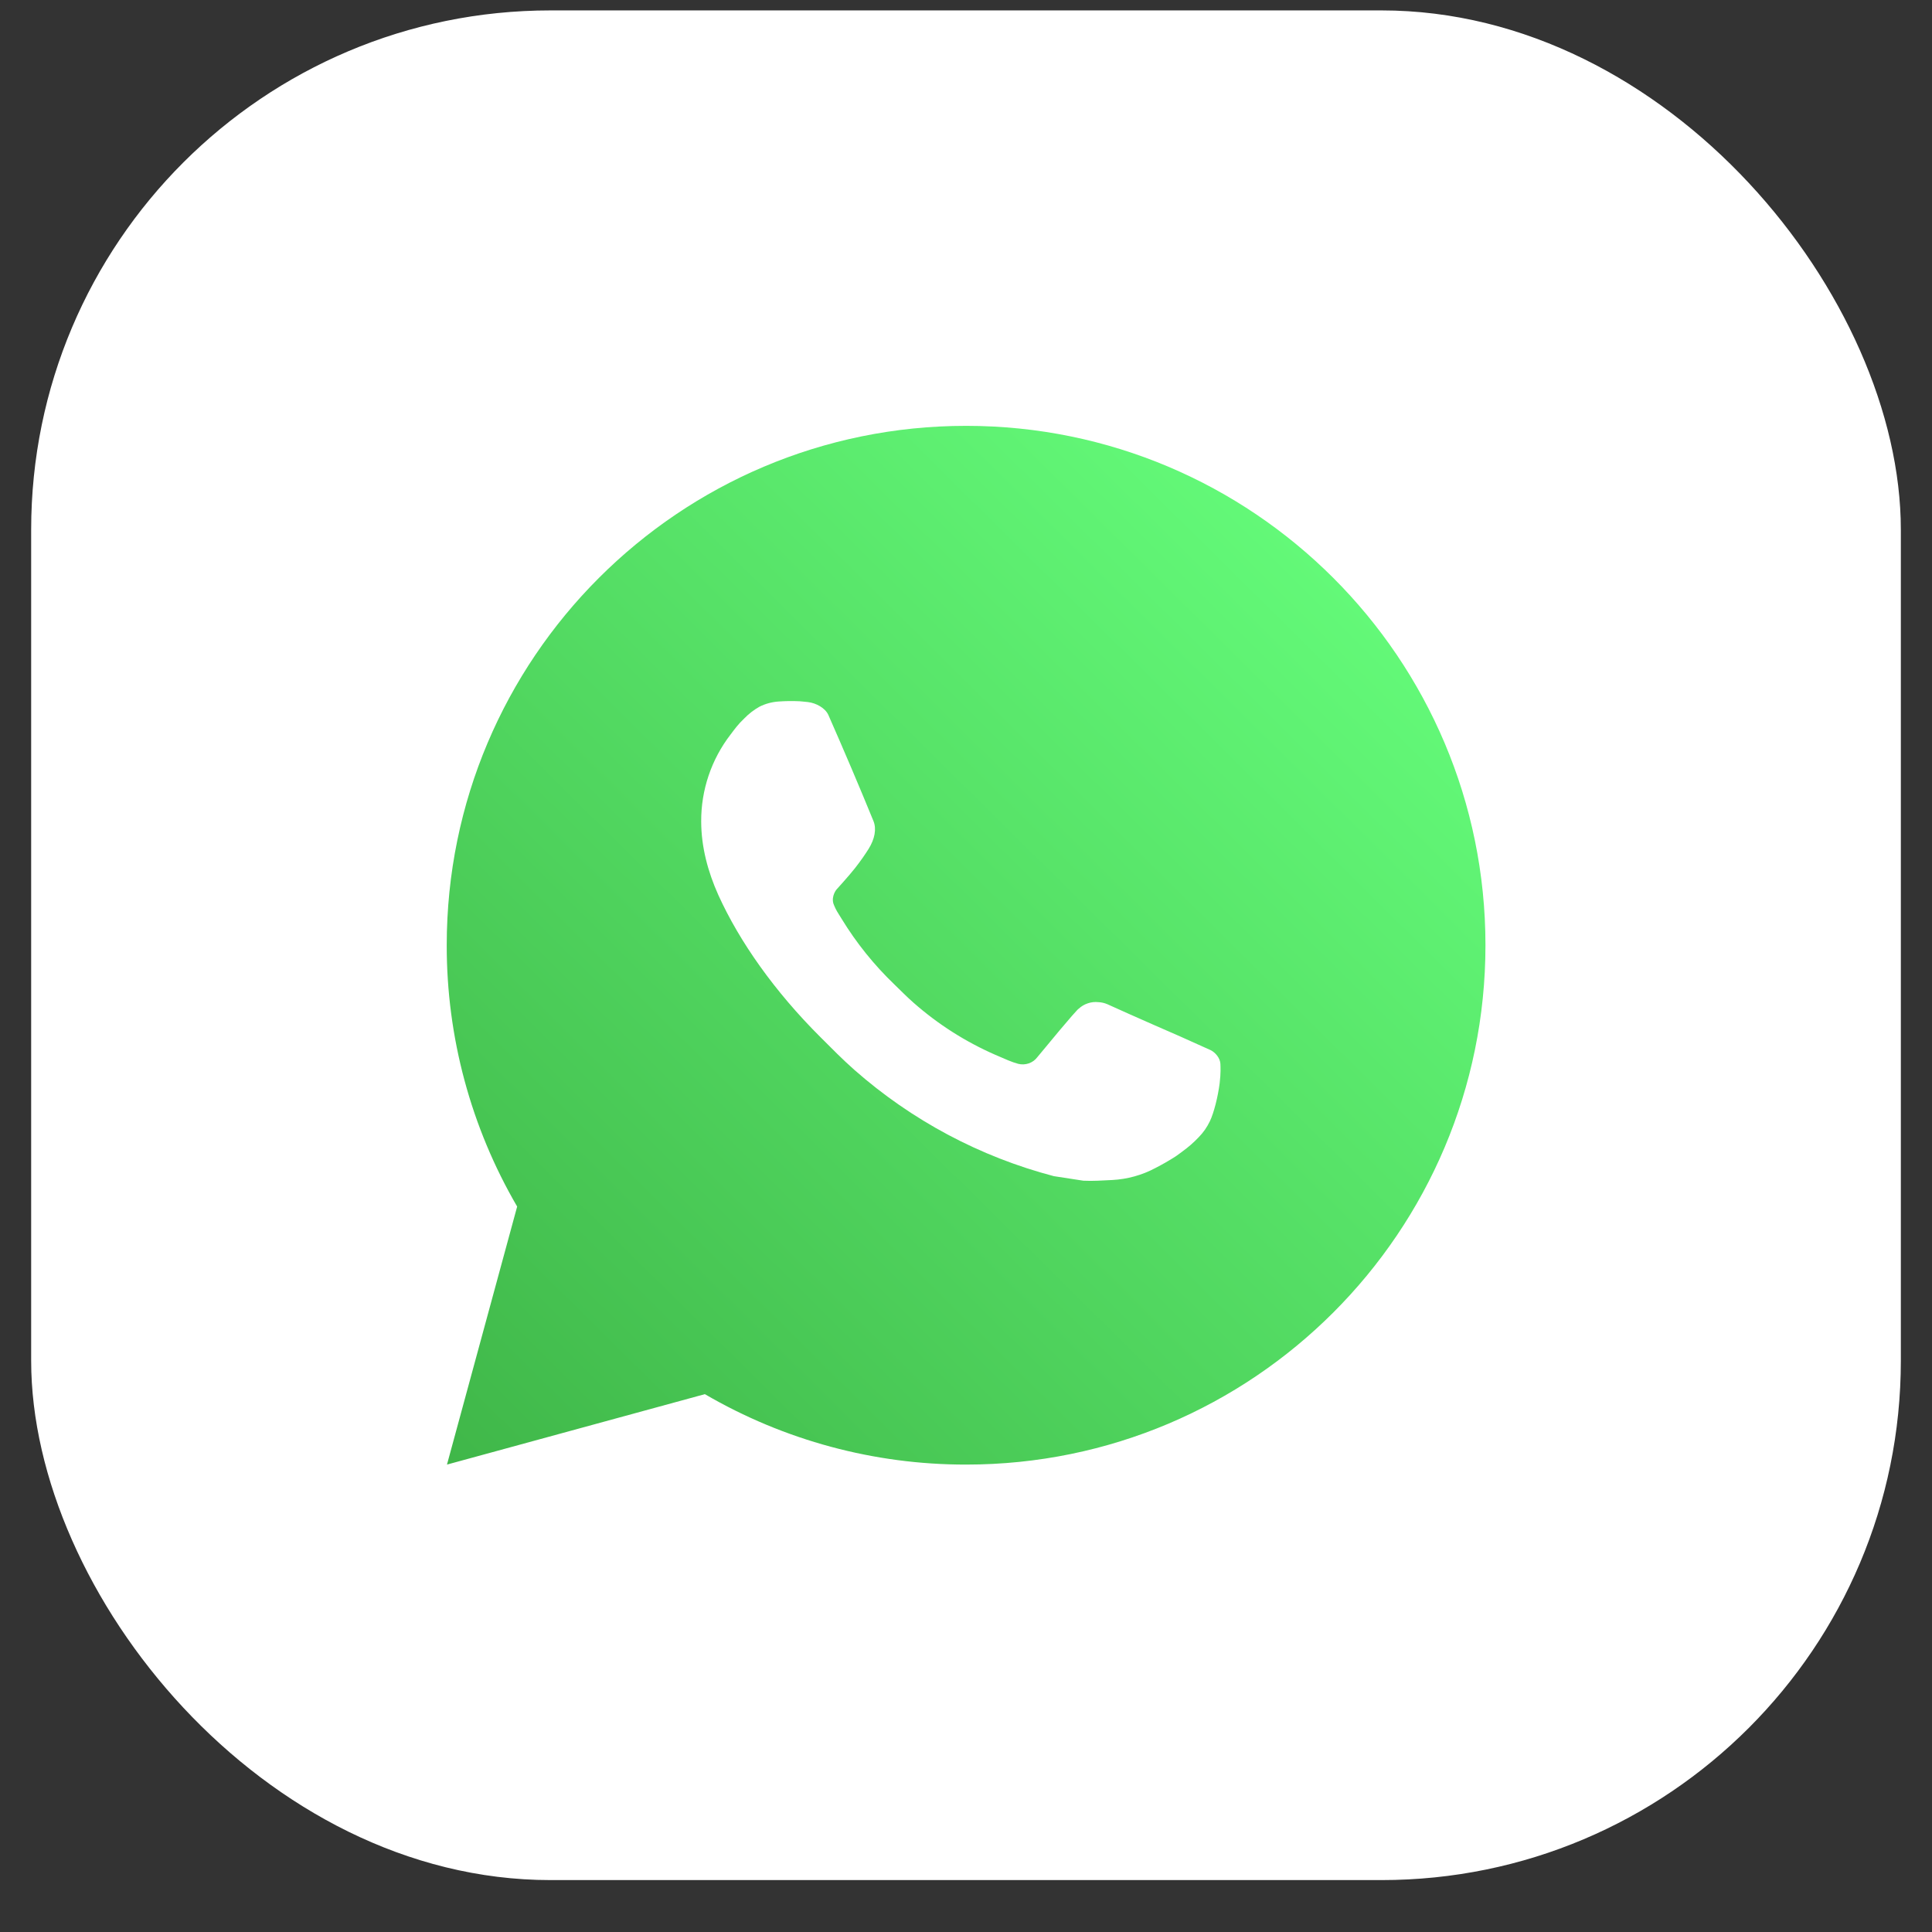
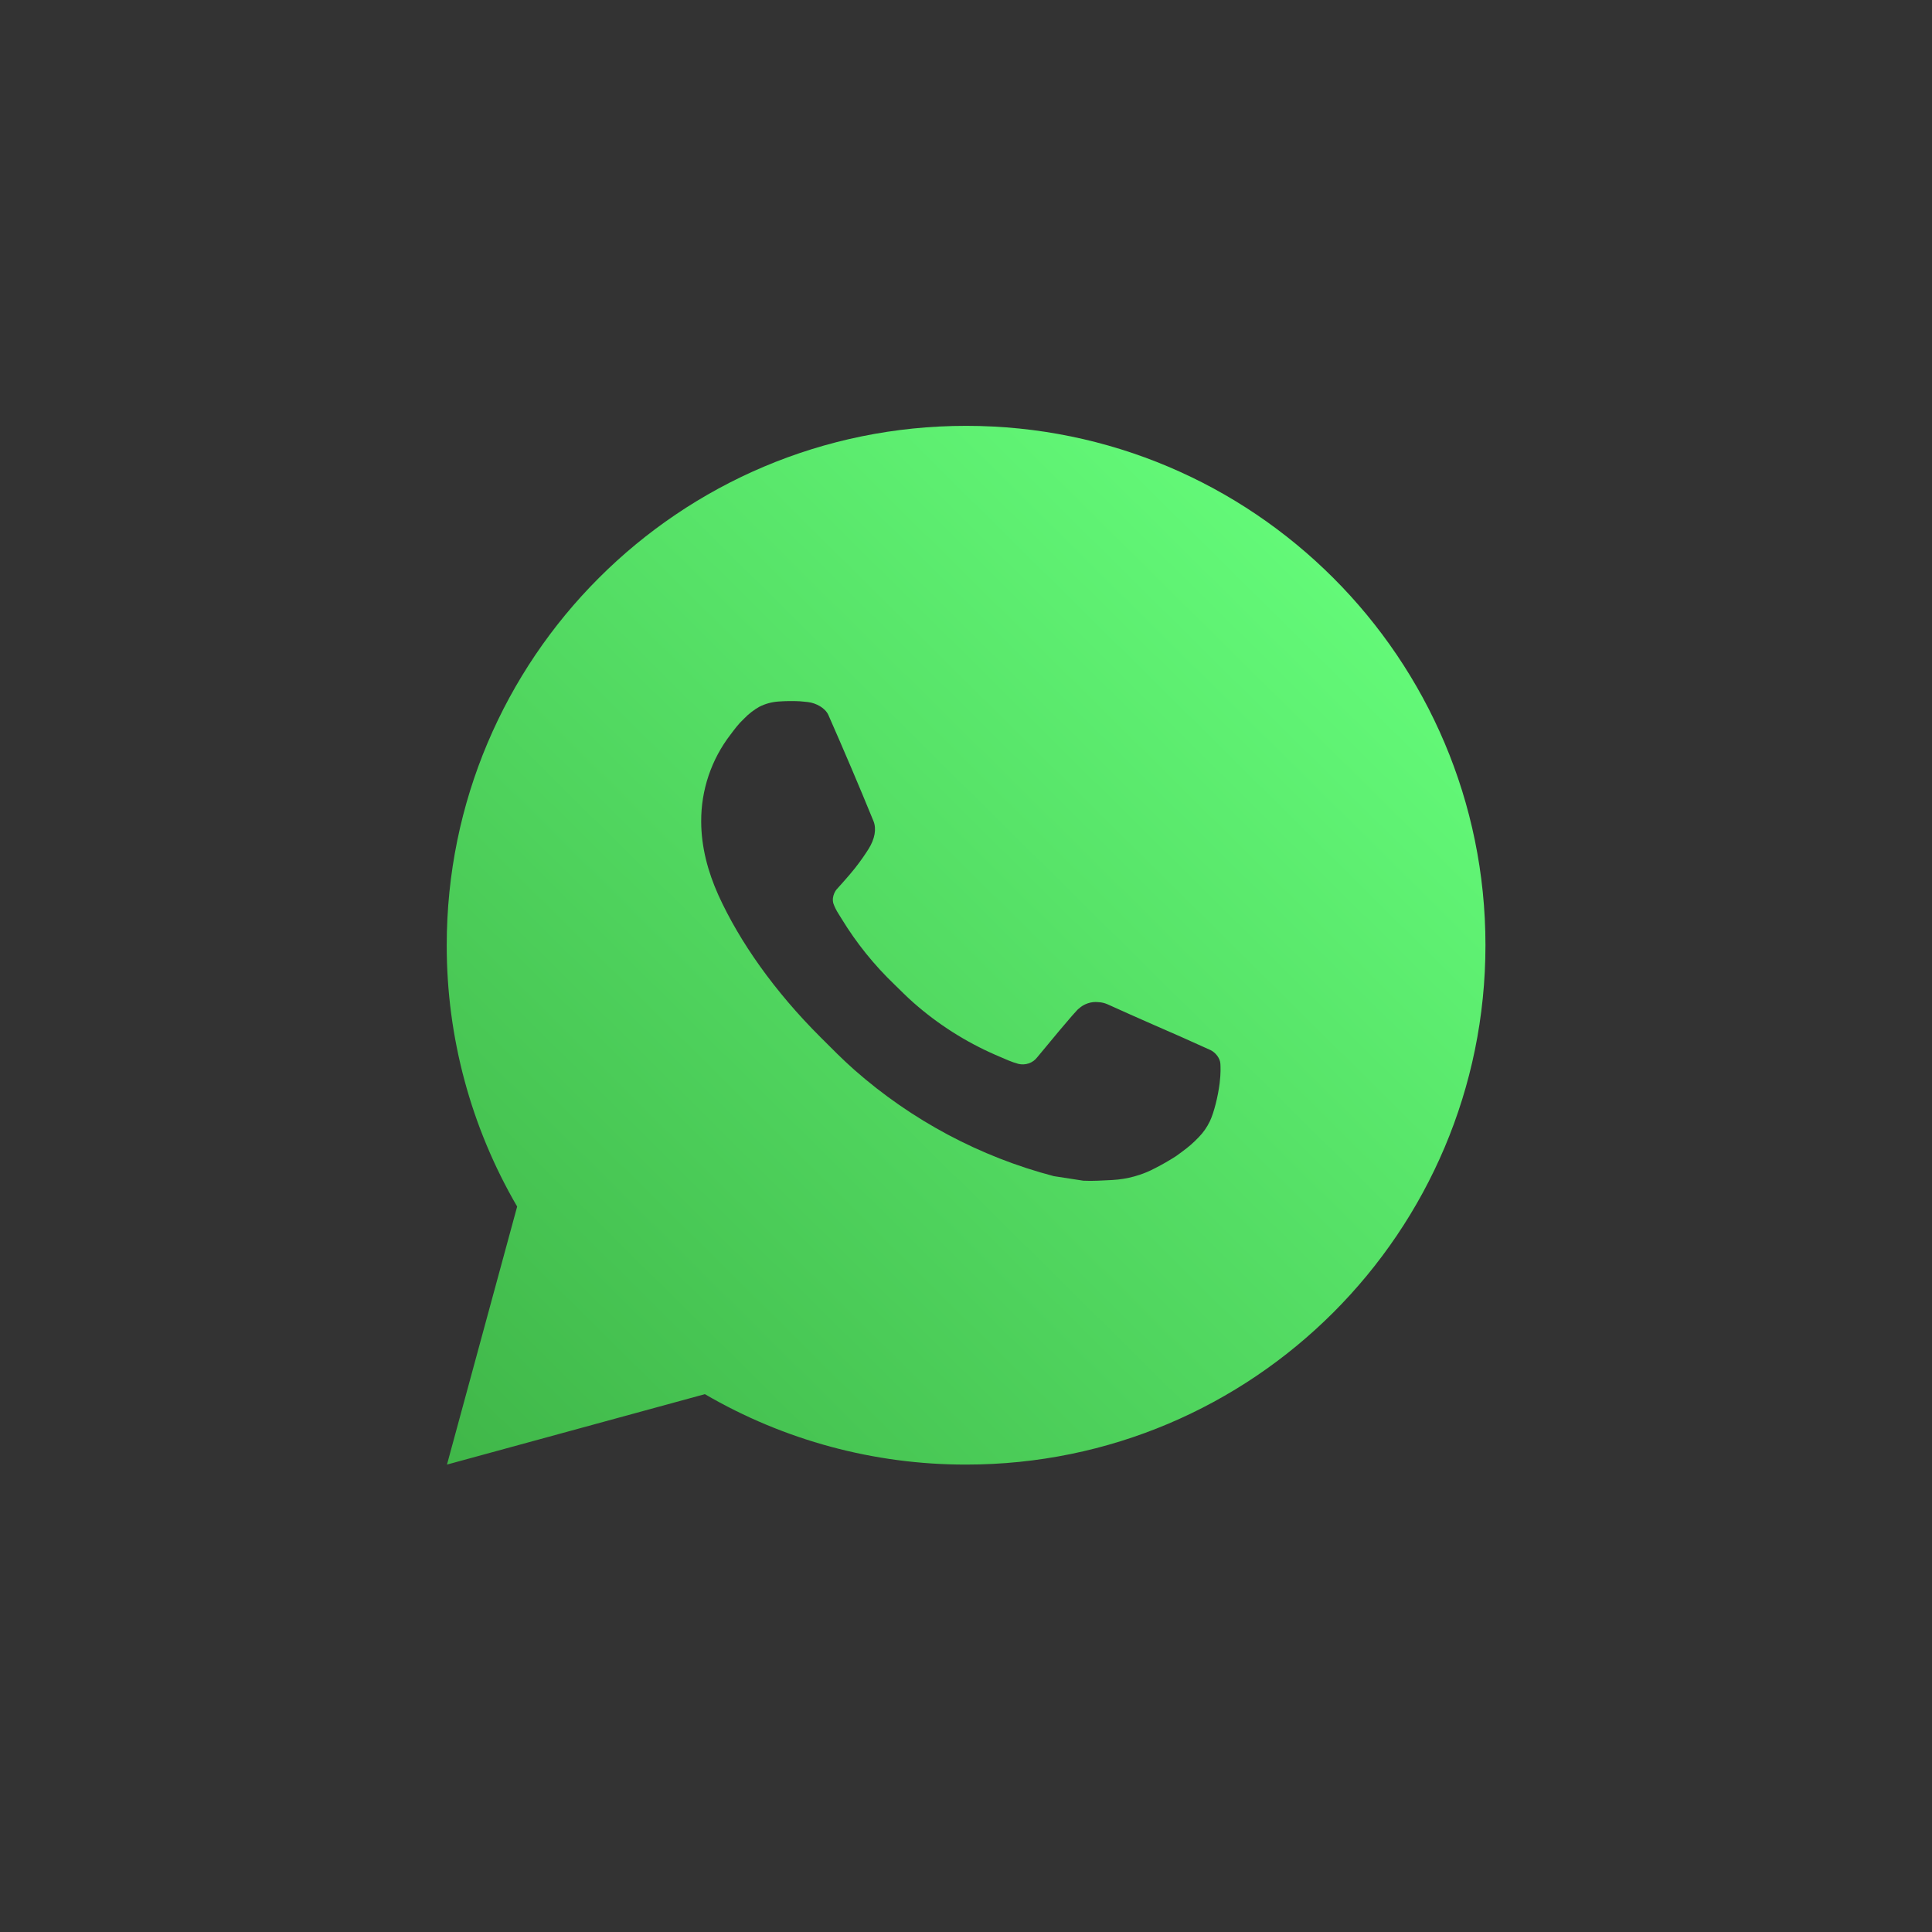
<svg xmlns="http://www.w3.org/2000/svg" width="31" height="31" viewBox="0 0 31 31" fill="none">
  <rect x="0" y="0" width="31" height="31" fill="#333333" stroke="none" />
-   <rect x="0.5" y="0.167" width="30" height="30" rx="8.333" fill="white" />
  <path d="M15.502 6.833C20.104 6.833 23.835 10.564 23.835 15.166C23.835 19.769 20.104 23.5 15.502 23.5C14.029 23.502 12.582 23.112 11.31 22.37L7.172 23.5L8.298 19.36C7.556 18.087 7.166 16.64 7.168 15.166C7.168 10.564 10.899 6.833 15.502 6.833ZM12.662 11.25L12.495 11.256C12.387 11.263 12.282 11.291 12.185 11.34C12.095 11.391 12.012 11.455 11.94 11.53C11.84 11.624 11.783 11.706 11.723 11.785C11.414 12.185 11.248 12.677 11.251 13.183C11.252 13.591 11.359 13.989 11.526 14.361C11.867 15.112 12.428 15.908 13.168 16.645C13.346 16.823 13.521 17.001 13.709 17.167C14.629 17.977 15.724 18.561 16.909 18.872L17.383 18.945C17.537 18.953 17.691 18.941 17.846 18.934C18.088 18.921 18.326 18.856 18.54 18.741C18.649 18.685 18.756 18.624 18.859 18.558C18.859 18.558 18.895 18.535 18.963 18.483C19.076 18.4 19.145 18.34 19.238 18.243C19.308 18.171 19.367 18.087 19.413 17.991C19.478 17.855 19.543 17.596 19.57 17.381C19.59 17.215 19.584 17.125 19.582 17.07C19.578 16.98 19.504 16.888 19.423 16.849L18.938 16.631C18.938 16.631 18.213 16.316 17.77 16.114C17.724 16.094 17.674 16.082 17.623 16.08C17.566 16.074 17.509 16.08 17.454 16.099C17.4 16.117 17.35 16.146 17.308 16.186C17.304 16.184 17.248 16.231 16.646 16.961C16.611 17.008 16.564 17.043 16.509 17.062C16.454 17.081 16.395 17.084 16.339 17.07C16.285 17.055 16.232 17.037 16.18 17.015C16.077 16.971 16.041 16.955 15.97 16.925C15.492 16.716 15.049 16.434 14.658 16.089C14.553 15.997 14.455 15.897 14.355 15.8C14.027 15.486 13.741 15.131 13.505 14.744L13.456 14.665C13.421 14.611 13.392 14.554 13.371 14.494C13.339 14.371 13.422 14.273 13.422 14.273C13.422 14.273 13.624 14.051 13.718 13.931C13.81 13.815 13.887 13.701 13.938 13.62C14.036 13.462 14.067 13.3 14.015 13.174C13.782 12.604 13.54 12.036 13.292 11.473C13.242 11.361 13.097 11.281 12.964 11.265C12.919 11.261 12.874 11.255 12.829 11.252C12.717 11.247 12.605 11.248 12.493 11.255L12.662 11.25Z" fill="url(#paint0_linear_560_530)" />
  <defs>
    <linearGradient id="paint0_linear_560_530" x1="21.516" y1="9.398" x2="5.918" y2="25.166" gradientUnits="userSpaceOnUse">
      <stop stop-color="#63F978" />
      <stop offset="1" stop-color="#3CB044" />
    </linearGradient>
  </defs>
</svg>